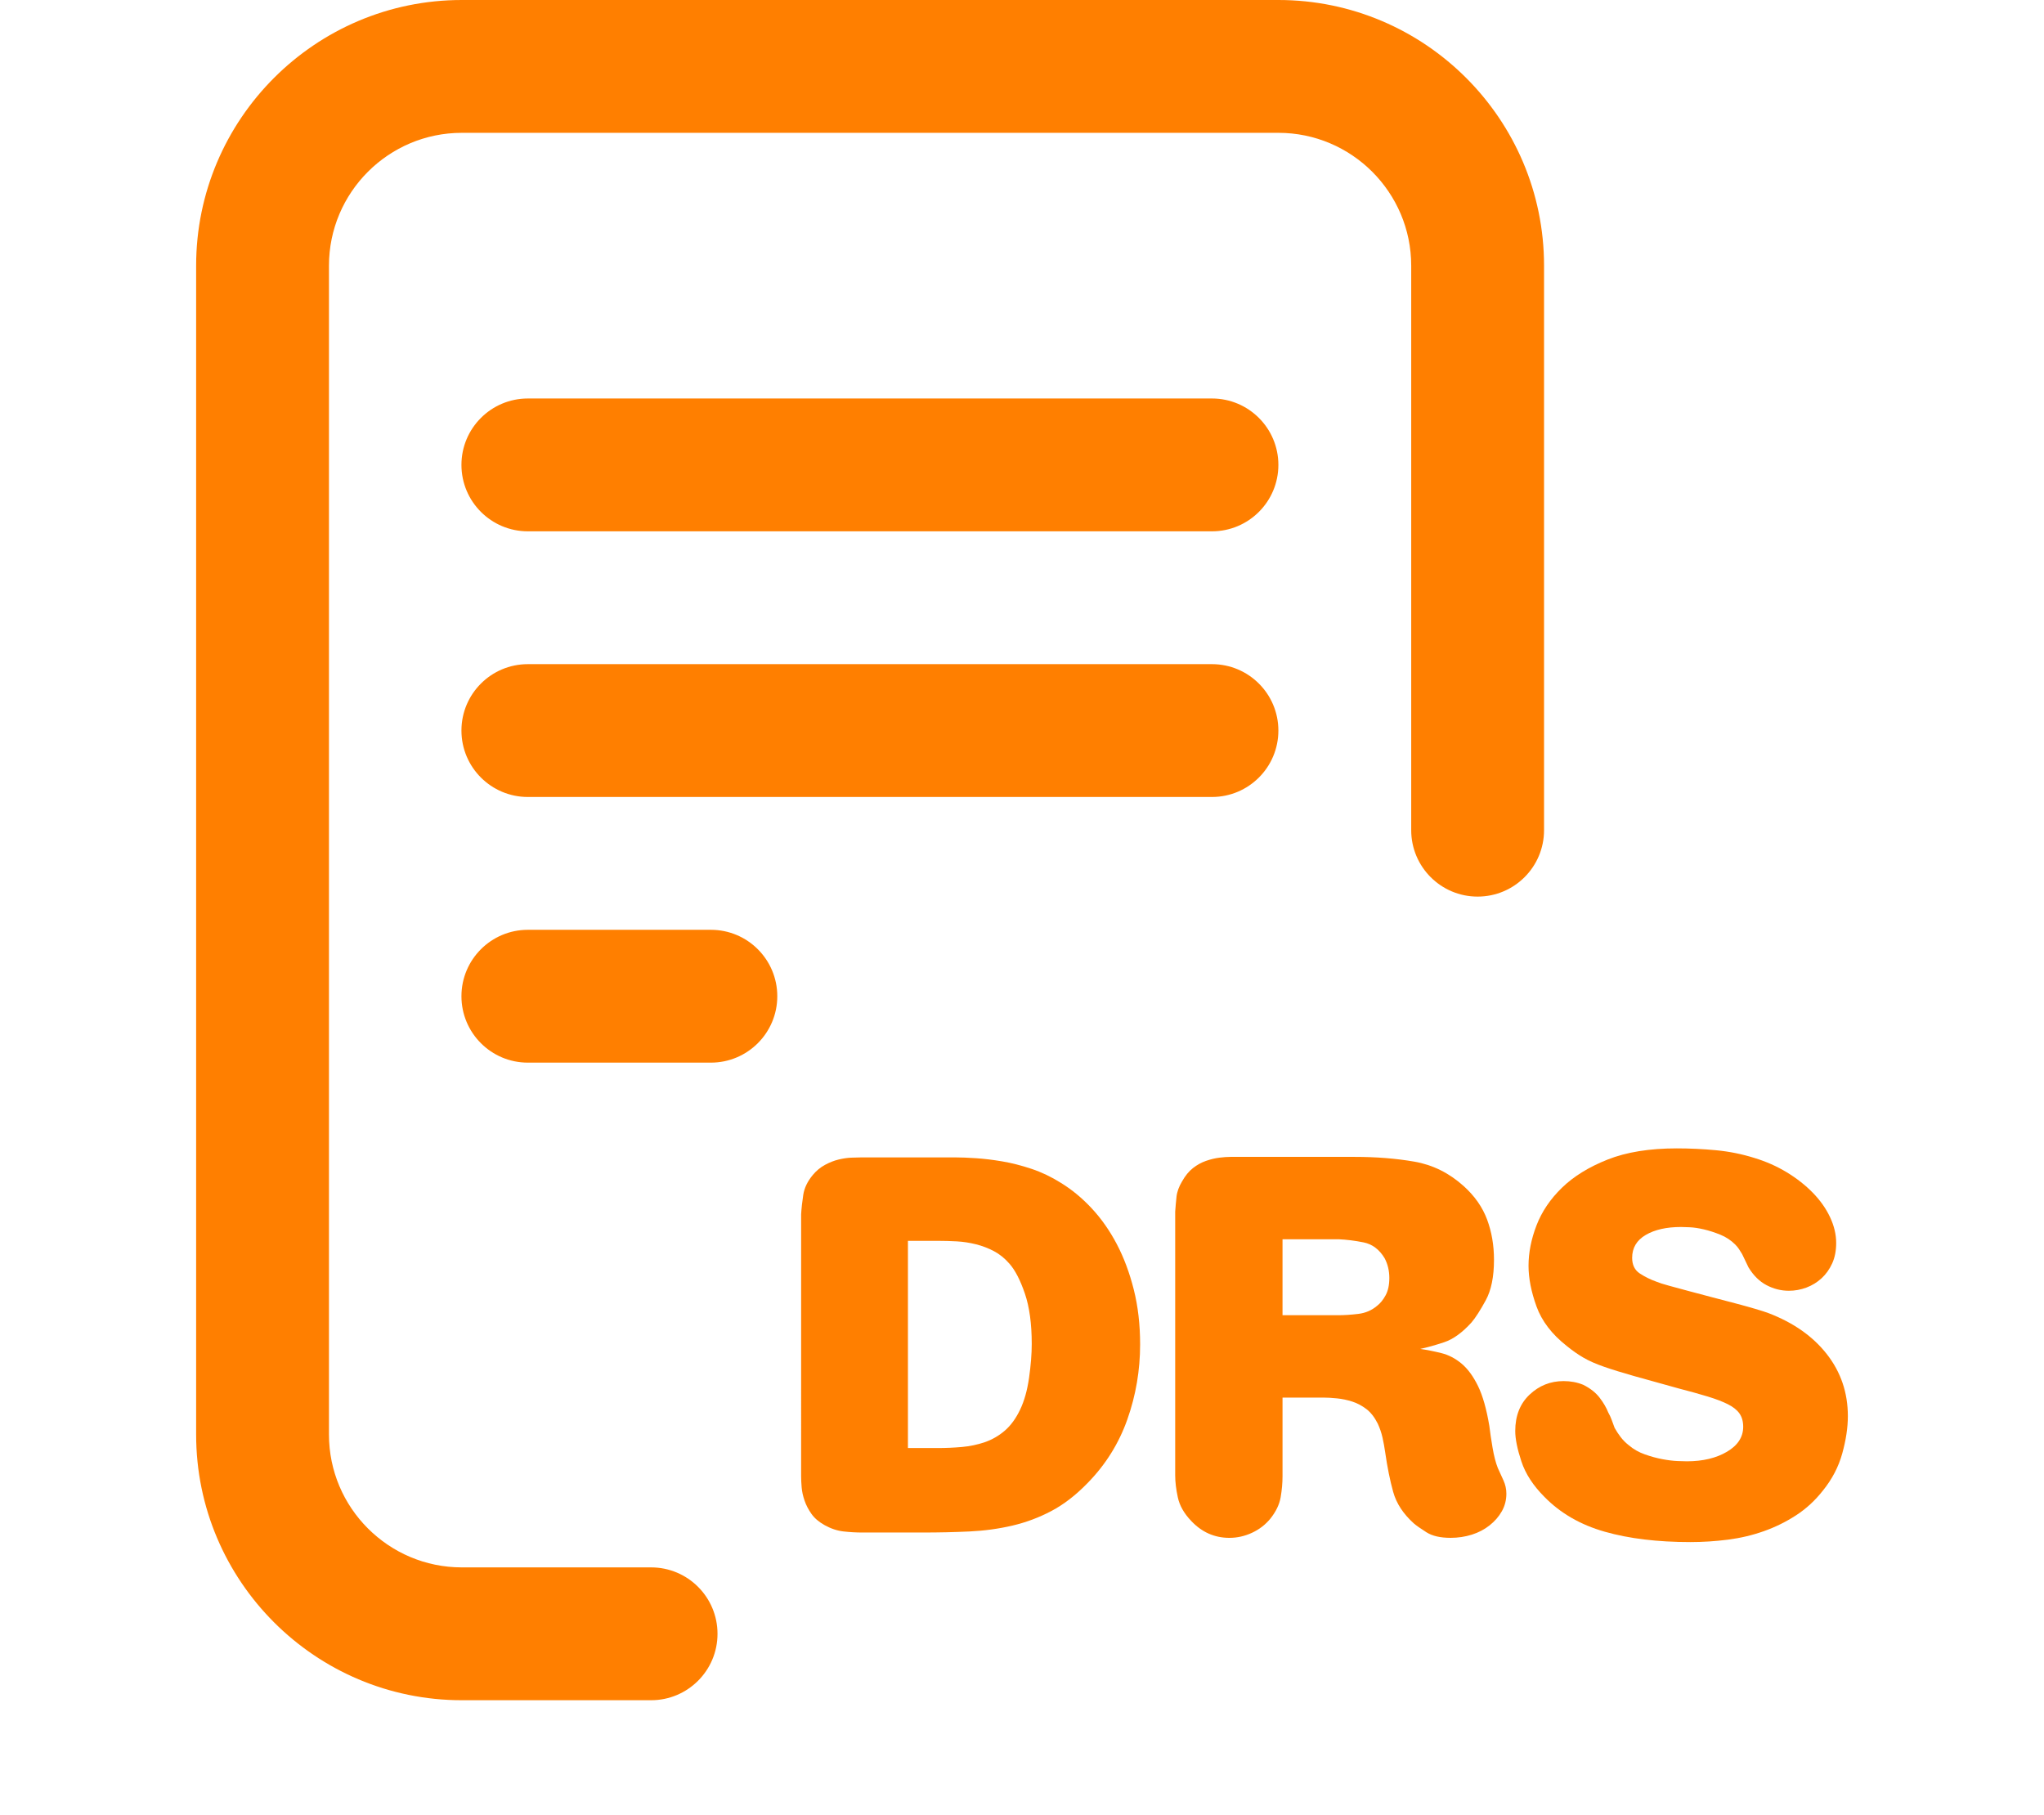
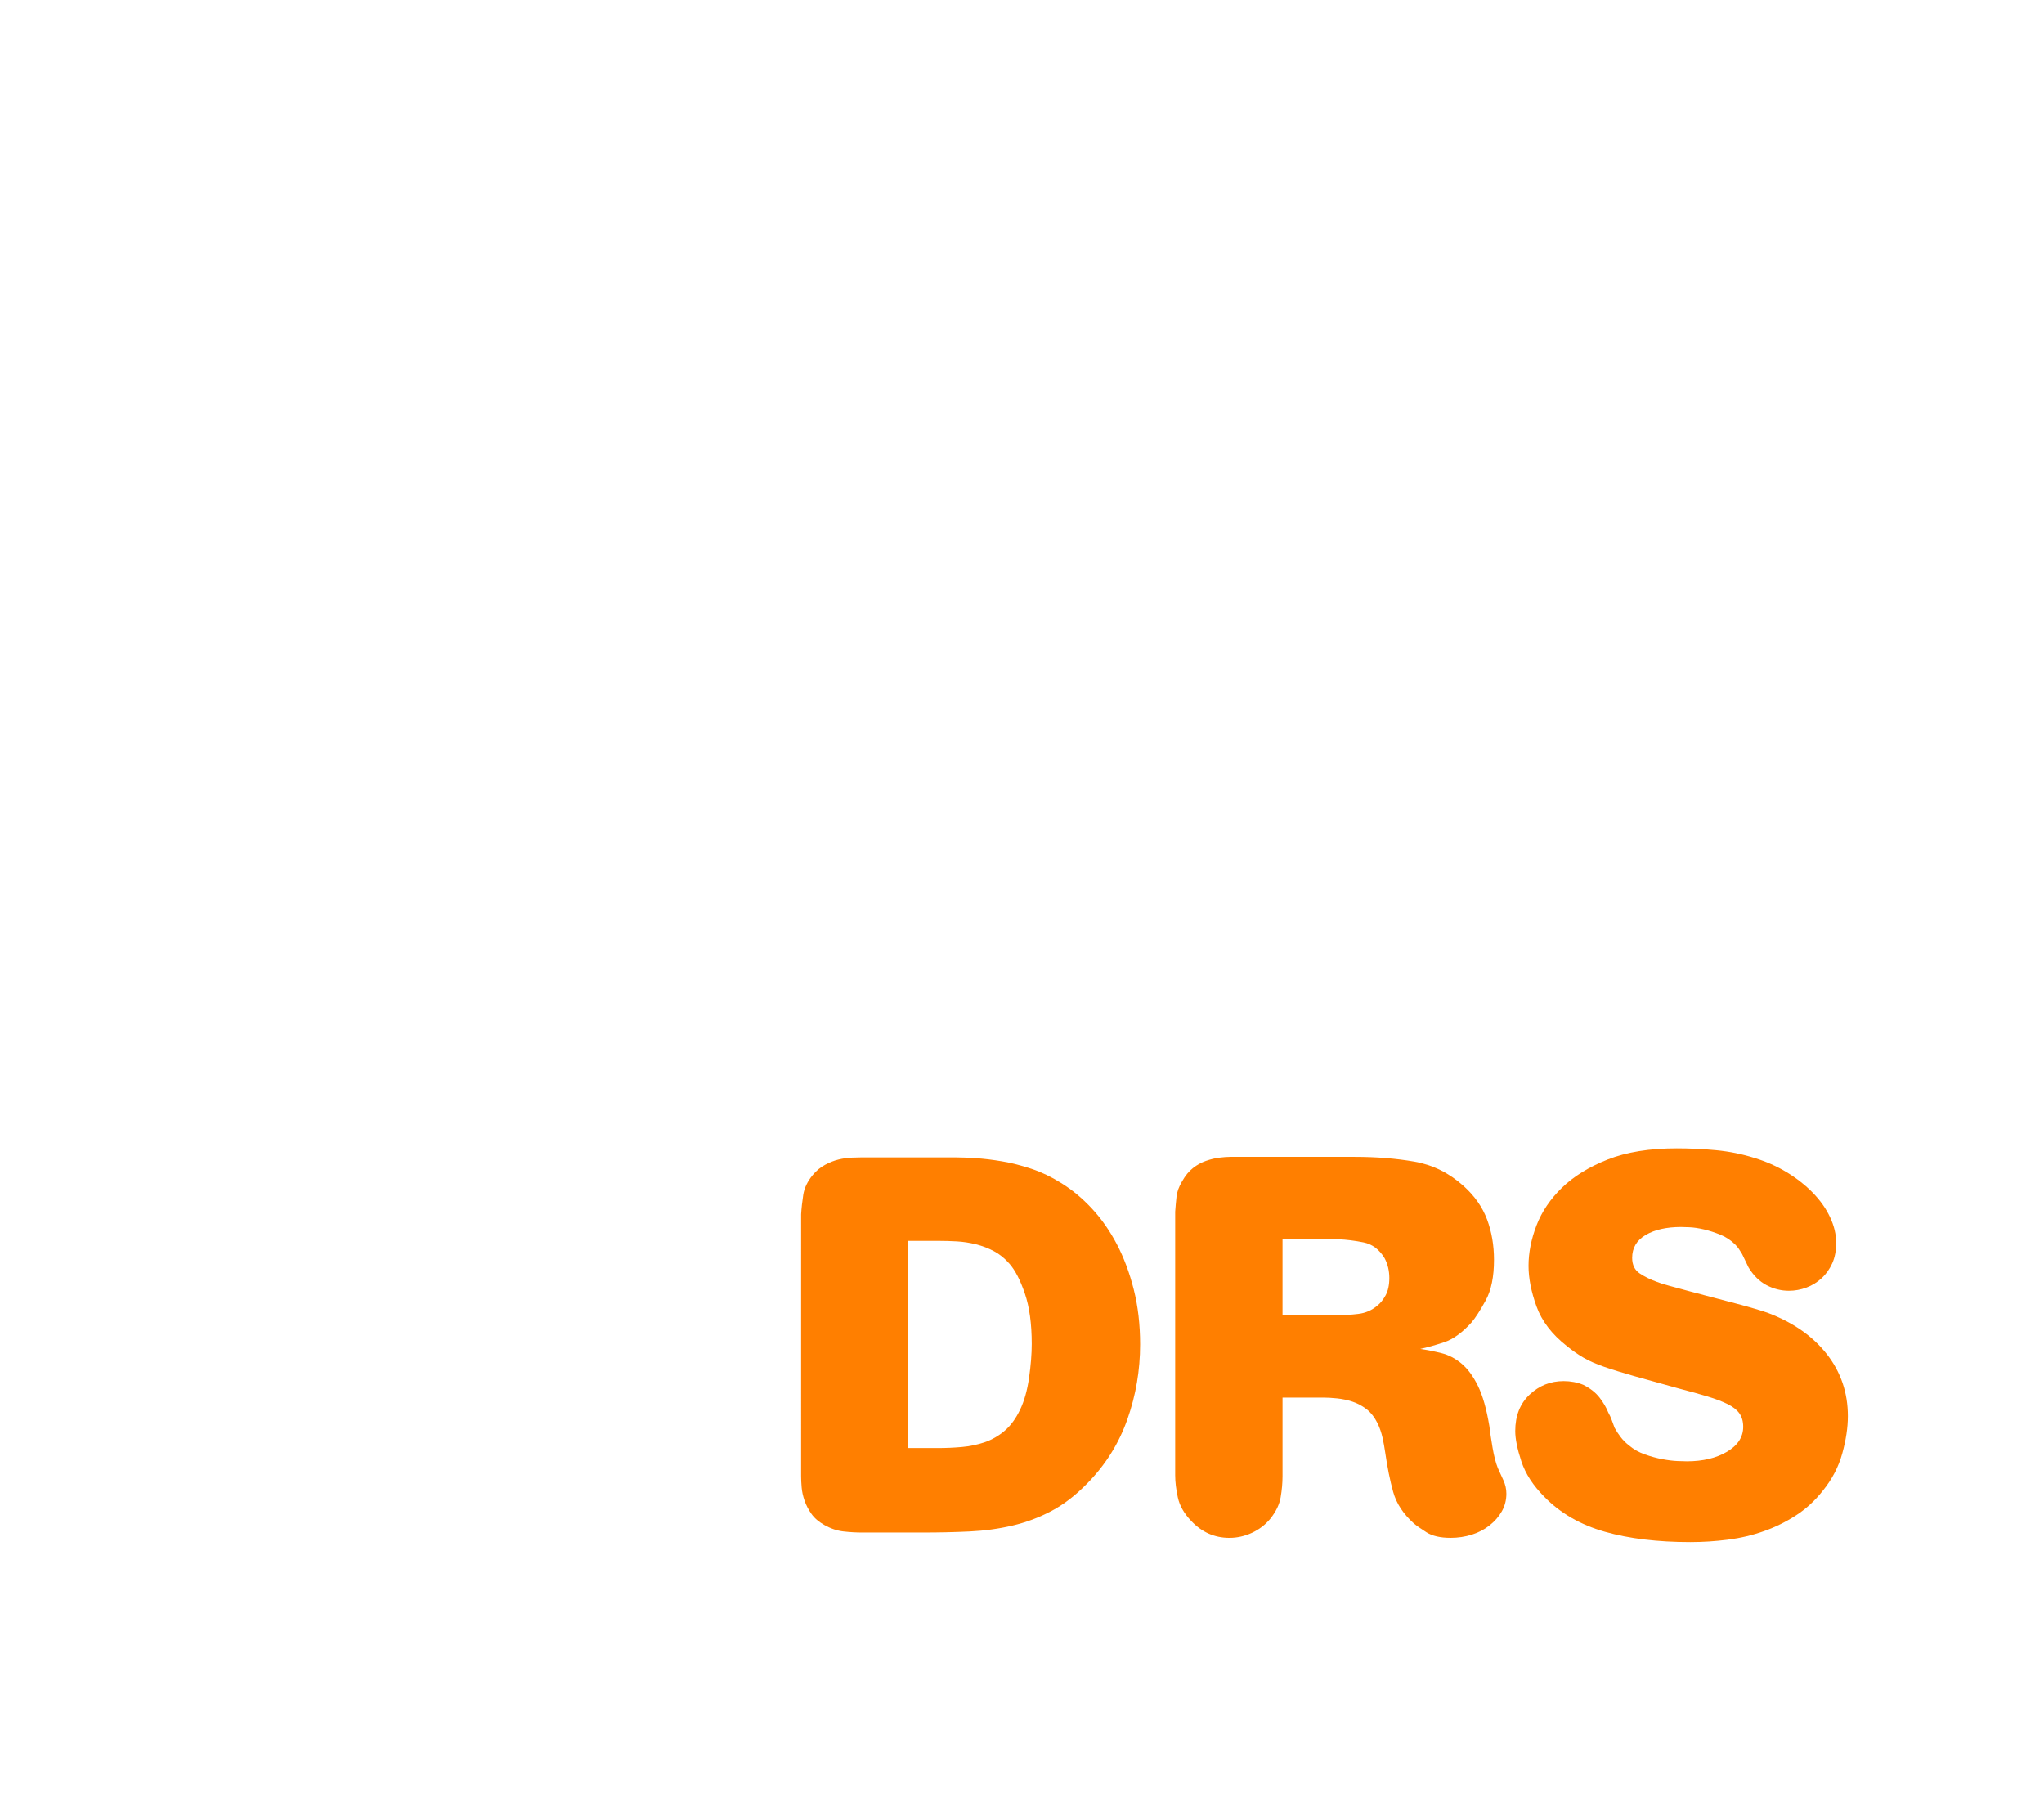
<svg xmlns="http://www.w3.org/2000/svg" version="1.1" id="Layer_1" x="0px" y="0px" width="615.5px" height="546.5px" viewBox="0 0 615.5 546.5" enable-background="new 0 0 615.5 546.5" xml:space="preserve">
  <g>
-     <path fill="#FF7F00" d="M216.061,492c0,11.047-8.953,20-20,20h-57c-44.113,0-80-35.887-80-80V80c0-44.113,35.887-80,80-80h245.89   c44.109,0,80,35.887,80,80v170c0,11.047-8.957,20-20,20c-11.047,0-20-8.953-20-20V80c0-22.055-17.943-40-40-40h-245.89   c-22.055,0-40,17.945-40,40v352c0,22.055,17.945,40,40,40h57C207.108,472,216.061,480.953,216.061,492z M364.951,120H158.952   c-11.047,0-20,8.953-20,20s8.953,20,20,20h205.999c11.043,0,20-8.953,20-20S375.994,120,364.951,120z M364.951,200H158.952   c-11.047,0-20,8.953-20,20s8.953,20,20,20h205.999c11.043,0,20-8.953,20-20S375.994,200,364.951,200z M214.061,280h-55.109   c-11.047,0-20,8.953-20,20s8.953,20,20,20h55.109c11.047,0,20-8.953,20-20S225.108,280,214.061,280z" />
    <g enable-background="new    ">
      <path fill="#FF7F00" d="M241.241,365.66c0.105-1.813,0.32-3.76,0.64-5.84c0.32-2.08,1.28-4.08,2.88-6    c1.065-1.28,2.292-2.293,3.68-3.041c1.385-0.744,2.745-1.279,4.08-1.6c1.333-0.32,2.585-0.506,3.76-0.561    c1.172-0.053,2.185-0.08,3.04-0.08h28.48c1.6,0,3.625,0.08,6.08,0.24c2.453,0.16,5.093,0.479,7.92,0.959    c2.825,0.479,5.76,1.229,8.801,2.24c3.039,1.016,6,2.428,8.879,4.239c3.306,2.027,6.4,4.589,9.281,7.681    c2.879,3.096,5.385,6.668,7.52,10.721c2.132,4.055,3.84,8.615,5.119,13.68c1.281,5.067,1.92,10.588,1.92,16.561    c0,7.787-1.279,15.309-3.84,22.561c-2.56,7.255-6.56,13.655-12,19.2c-3.52,3.627-7.146,6.428-10.879,8.398    c-3.735,1.977-7.656,3.44-11.761,4.4c-4.107,0.96-8.4,1.548-12.88,1.76c-4.48,0.215-9.228,0.32-14.24,0.32h-18.08    c-1.815,0-3.68-0.105-5.6-0.32c-1.92-0.212-3.84-0.853-5.76-1.92c-1.708-0.96-3.015-2.08-3.92-3.358c-0.907-1.28-1.6-2.613-2.08-4    c-0.48-1.387-0.775-2.722-0.88-4c-0.107-1.28-0.16-2.4-0.16-3.36V365.66L241.241,365.66z M273.401,373.66v62.398h8.96    c2.453,0,4.88-0.104,7.28-0.318c2.4-0.213,4.692-0.692,6.88-1.44c2.185-0.745,4.185-1.893,6-3.438    c1.813-1.545,3.36-3.653,4.64-6.32c1.28-2.665,2.185-5.893,2.72-9.68c0.533-3.785,0.801-7.174,0.801-10.16    c0-6.08-0.695-11.146-2.08-15.2c-1.389-4.054-2.936-7.04-4.641-8.96c-1.387-1.6-2.935-2.854-4.64-3.76    c-1.707-0.905-3.52-1.602-5.44-2.08c-1.92-0.48-3.84-0.771-5.76-0.881c-1.92-0.104-3.84-0.159-5.76-0.159L273.401,373.66    L273.401,373.66z" />
      <path fill="#FF7F00" d="M353.88,364.859c0.104-1.492,0.24-2.984,0.399-4.479c0.16-1.491,0.721-3.04,1.684-4.64    c0.96-1.705,2.055-3.04,3.285-4c1.23-0.961,2.537-1.682,3.928-2.16c1.389-0.48,2.725-0.801,4.006-0.96    c1.281-0.16,2.402-0.24,3.365-0.24h37.342c6.518,0,12.529,0.479,18.031,1.438s10.443,3.406,14.824,7.348    c3.311,2.982,5.66,6.338,7.051,10.064c1.391,3.728,2.084,7.774,2.084,12.141c0,5.111-0.832,9.186-2.492,12.22    c-1.662,3.035-3.082,5.245-4.262,6.628c-2.787,3.09-5.549,5.085-8.283,5.989c-2.734,0.905-5.119,1.573-7.154,1.998    c2.133,0.319,4.264,0.747,6.4,1.282c2.131,0.535,4.131,1.574,6,3.125c1.863,1.55,3.52,3.793,4.959,6.729    c1.439,2.939,2.586,6.974,3.439,12.104c0.213,1.813,0.533,3.979,0.961,6.488c0.424,2.512,0.959,4.568,1.6,6.172    c0.533,1.175,1.092,2.403,1.68,3.688c0.586,1.282,0.881,2.617,0.881,4.005c0,1.925-0.455,3.688-1.359,5.29    c-0.906,1.604-2.137,3.019-3.682,4.247c-1.547,1.23-3.334,2.165-5.357,2.805c-2.027,0.639-4.16,0.96-6.4,0.96    c-3.096,0-5.52-0.56-7.279-1.68s-3.016-2-3.764-2.64c-3.205-2.88-5.287-6.054-6.246-9.521c-0.961-3.465-1.764-7.438-2.404-11.92    c-0.215-1.492-0.479-2.96-0.799-4.398c-0.32-1.44-0.803-2.854-1.441-4.24c-0.965-1.92-2.111-3.385-3.445-4.4    c-1.336-1.013-2.748-1.76-4.242-2.24c-1.496-0.479-3.018-0.799-4.568-0.959s-2.963-0.24-4.24-0.24h-12.178v23.681    c0,2.027-0.188,4.135-0.561,6.32c-0.375,2.188-1.414,4.347-3.119,6.479c-1.494,1.815-3.334,3.229-5.52,4.24    c-2.188,1.013-4.455,1.52-6.801,1.52c-4.48,0-8.32-1.705-11.52-5.118c-2.136-2.24-3.467-4.587-4-7.04    c-0.535-2.453-0.801-4.693-0.801-6.722L353.88,364.859L353.88,364.859z M386.199,373.18v22.881h16.643    c1.92,0,3.973-0.131,6.16-0.396c2.184-0.263,4.078-1.077,5.68-2.444c0.959-0.734,1.813-1.787,2.559-3.154    c0.746-1.368,1.121-3.104,1.121-5.209c0-2.209-0.48-4.207-1.439-5.996c-1.602-2.631-3.707-4.209-6.32-4.732    c-2.615-0.525-5.148-0.843-7.6-0.947h-16.803V373.18z" />
      <path fill="#FF7F00" d="M504.918,345.82c3.945,0,7.893,0.188,11.84,0.56c3.945,0.375,7.785,1.147,11.521,2.32    c3.52,1.067,6.771,2.507,9.76,4.319c2.984,1.814,5.6,3.867,7.84,6.16c2.24,2.295,3.973,4.747,5.199,7.359    c1.227,2.615,1.842,5.2,1.842,7.76c0,2.348-0.4,4.4-1.201,6.16c-0.799,1.76-1.867,3.255-3.199,4.48    c-1.334,1.228-2.855,2.158-4.561,2.8c-1.707,0.64-3.469,0.96-5.279,0.96c-2.348,0-4.588-0.561-6.721-1.682    c-2.135-1.119-3.947-2.903-5.439-5.358c-0.32-0.642-0.641-1.306-0.959-2c-0.32-0.692-0.641-1.36-0.961-2    c-0.32-0.532-0.641-1.04-0.959-1.521c-0.32-0.479-0.695-0.934-1.121-1.359c-1.279-1.28-2.775-2.266-4.48-2.961    c-1.707-0.691-3.359-1.226-4.959-1.601c-1.6-0.372-3.041-0.585-4.32-0.64c-1.279-0.053-2.135-0.08-2.561-0.08    c-4.375,0-7.92,0.8-10.639,2.4c-2.721,1.6-4.08,3.895-4.08,6.879c0,2.136,0.77,3.707,2.313,4.721    c1.543,1.016,3.221,1.84,5.029,2.48c0.744,0.318,1.994,0.72,3.75,1.198c1.756,0.48,3.723,1.017,5.904,1.601    c2.182,0.588,4.496,1.201,6.943,1.841c2.445,0.64,4.785,1.255,7.021,1.84c2.234,0.588,4.254,1.147,6.064,1.681    c1.811,0.534,3.141,0.959,3.992,1.279c7.553,2.88,13.43,7.016,17.635,12.4c4.203,5.387,6.307,11.6,6.307,18.64    c0,3.415-0.561,7.147-1.678,11.2c-1.117,4.055-3.063,7.787-5.826,11.2c-2.34,2.986-5.027,5.467-8.061,7.438    c-3.031,1.977-6.277,3.575-9.734,4.8c-3.459,1.227-7.078,2.08-10.855,2.562c-3.775,0.479-7.525,0.72-11.252,0.72    c-9.896,0-18.498-1.04-25.801-3.12c-7.305-2.08-13.354-5.571-18.154-10.479c-3.414-3.413-5.732-6.985-6.959-10.722    c-1.229-3.731-1.84-6.771-1.84-9.118c0-4.585,1.439-8.24,4.318-10.961c2.881-2.721,6.293-4.08,10.24-4.08    c2.133,0,4.105,0.375,5.92,1.119c2.133,1.068,3.785,2.375,4.961,3.922c1.172,1.547,2.023,3.015,2.561,4.398    c0.424,0.748,0.771,1.495,1.039,2.24c0.266,0.747,0.561,1.548,0.881,2.399c0.531,0.961,1.146,1.896,1.84,2.801    c0.691,0.906,1.521,1.733,2.479,2.479c1.387,1.175,2.986,2.08,4.801,2.721s3.572,1.119,5.279,1.439    c1.705,0.32,3.227,0.508,4.561,0.561c1.332,0.056,2.268,0.079,2.801,0.079c4.801,0,8.824-0.96,12.08-2.88    c3.252-1.92,4.881-4.425,4.881-7.52c0-1.602-0.375-2.934-1.119-4c-0.748-1.065-1.922-2-3.521-2.8    c-1.602-0.802-3.629-1.573-6.08-2.32c-2.455-0.745-5.336-1.545-8.641-2.4c-5.439-1.492-9.947-2.744-13.521-3.76    c-3.574-1.013-6.586-1.945-9.039-2.8c-2.455-0.853-4.508-1.761-6.16-2.72c-1.654-0.961-3.334-2.133-5.039-3.521    c-4.48-3.52-7.521-7.492-9.121-11.92c-1.6-4.425-2.398-8.505-2.398-12.24c0-3.943,0.799-8,2.398-12.16    c1.602-4.158,4.16-7.943,7.68-11.358c3.521-3.413,8.105-6.24,13.762-8.48C489.771,346.939,496.703,345.82,504.918,345.82z" />
    </g>
  </g>
</svg>